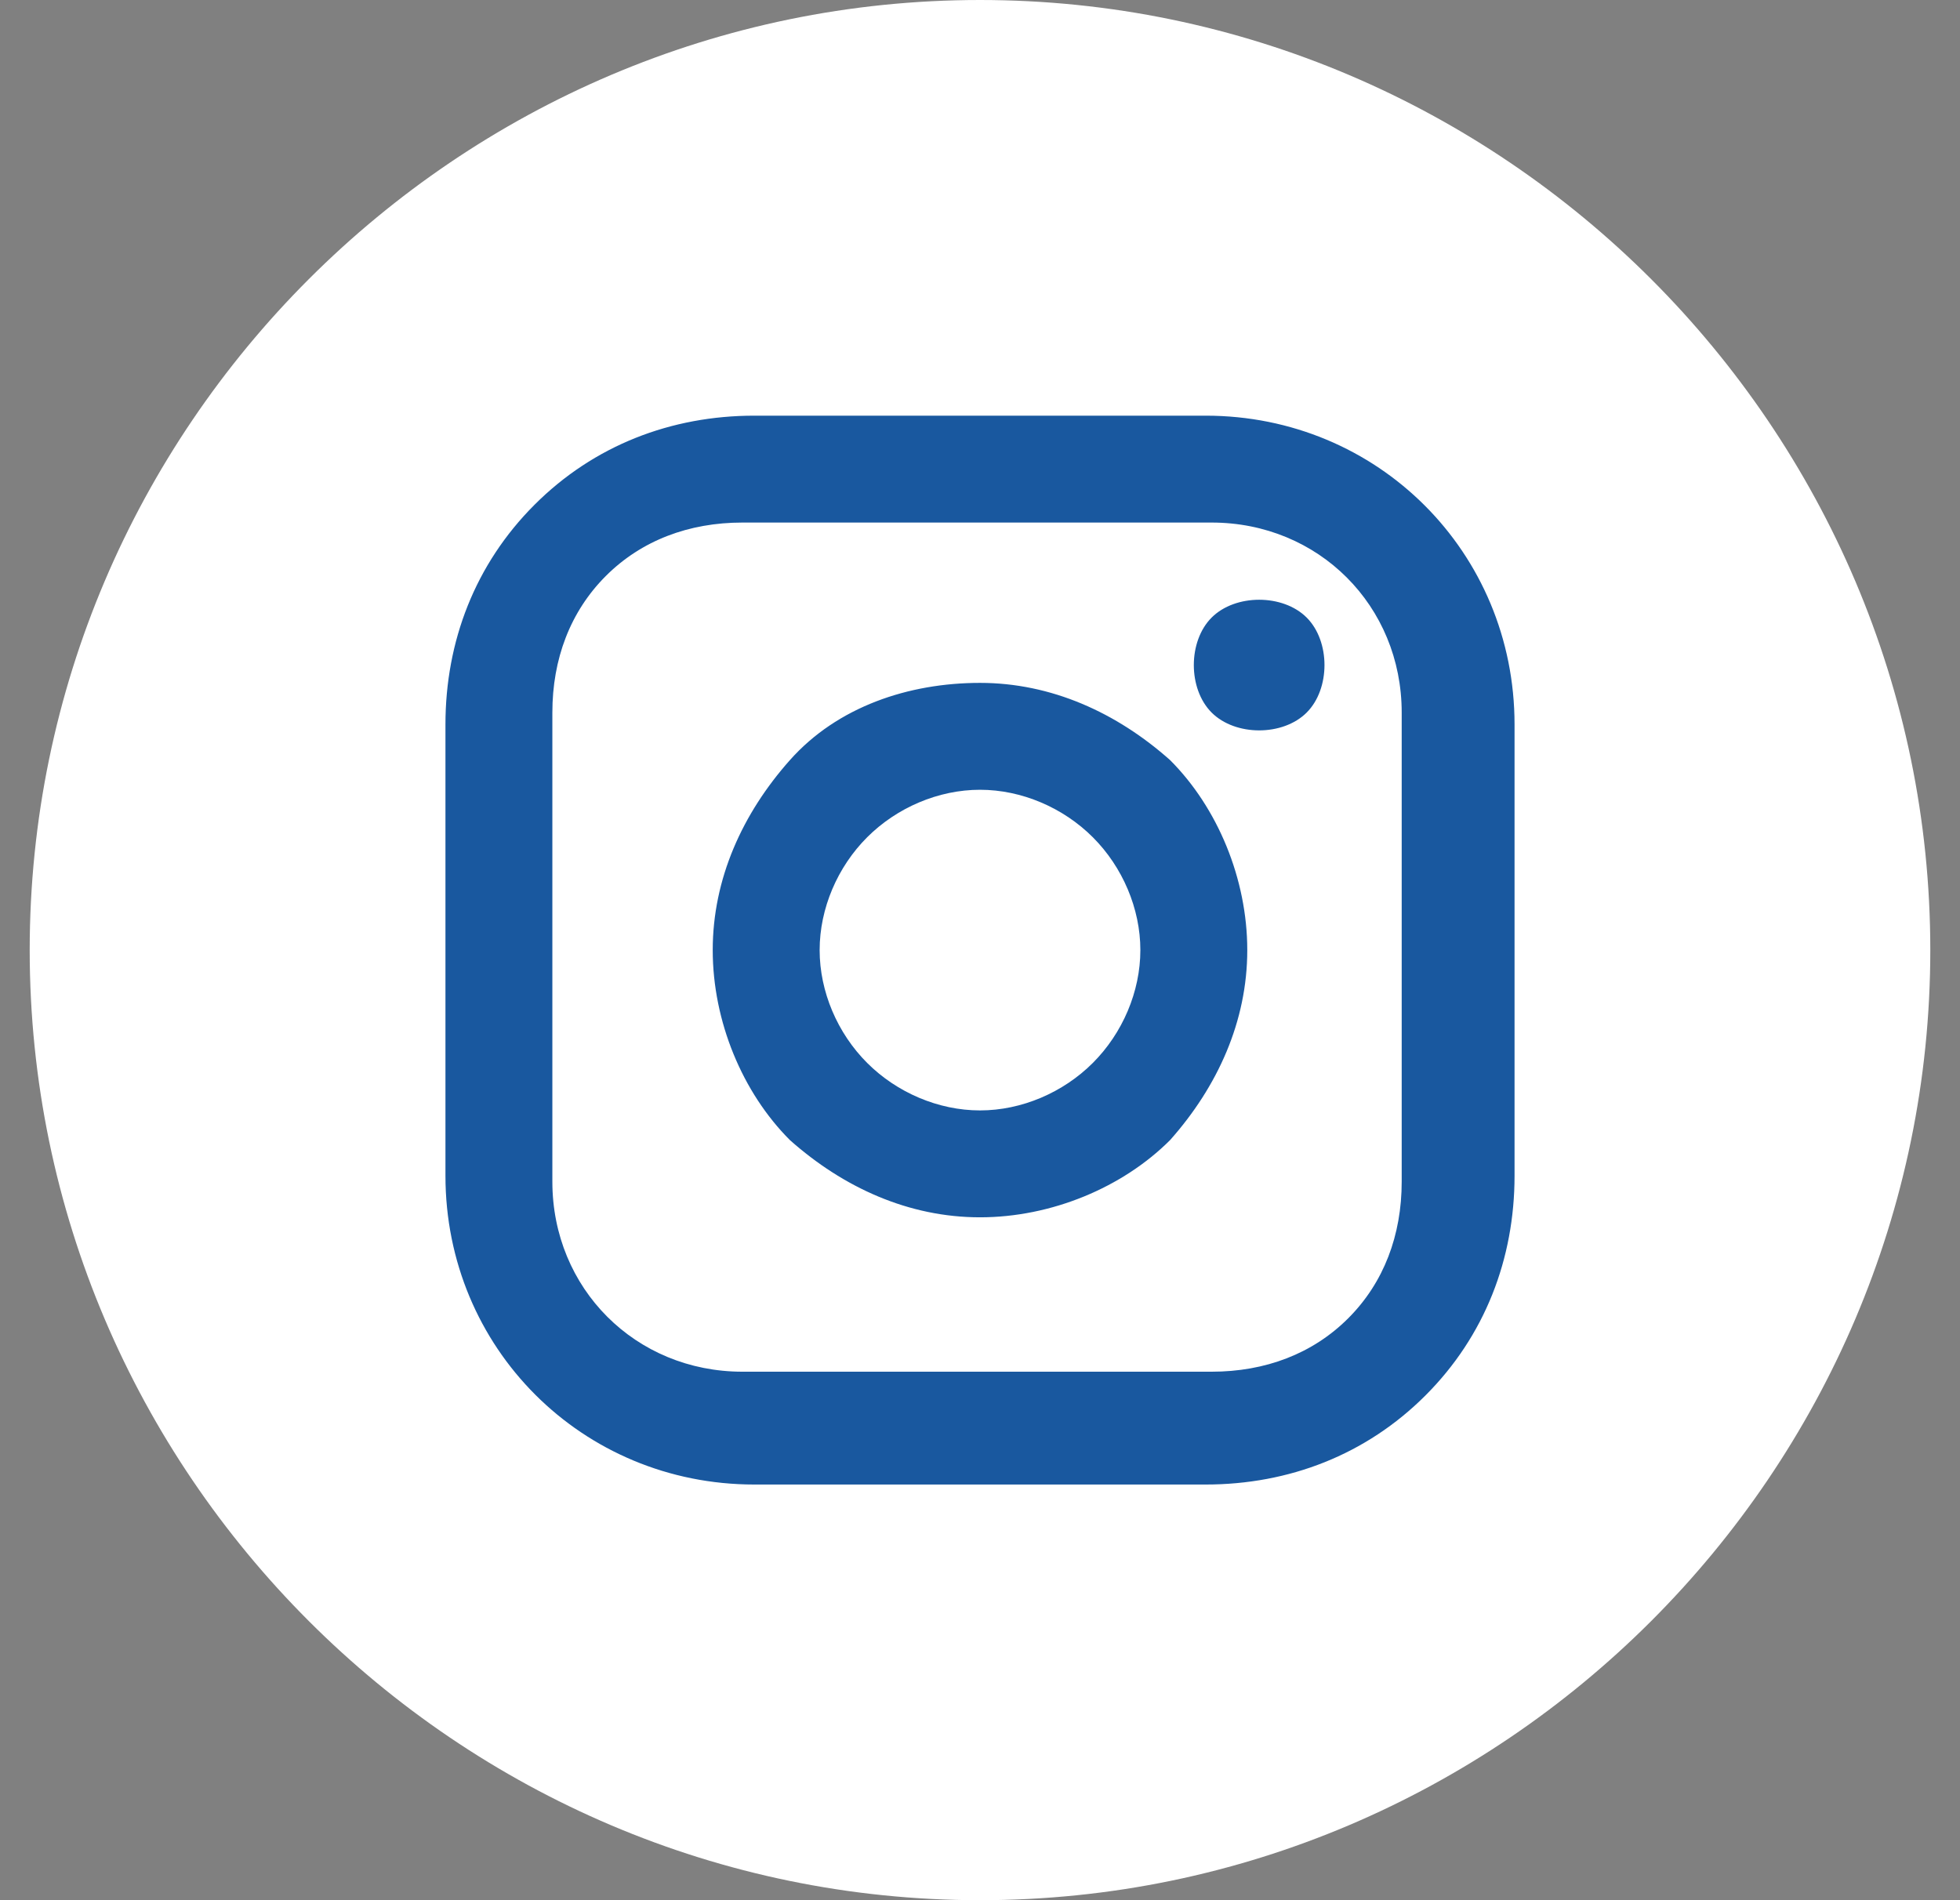
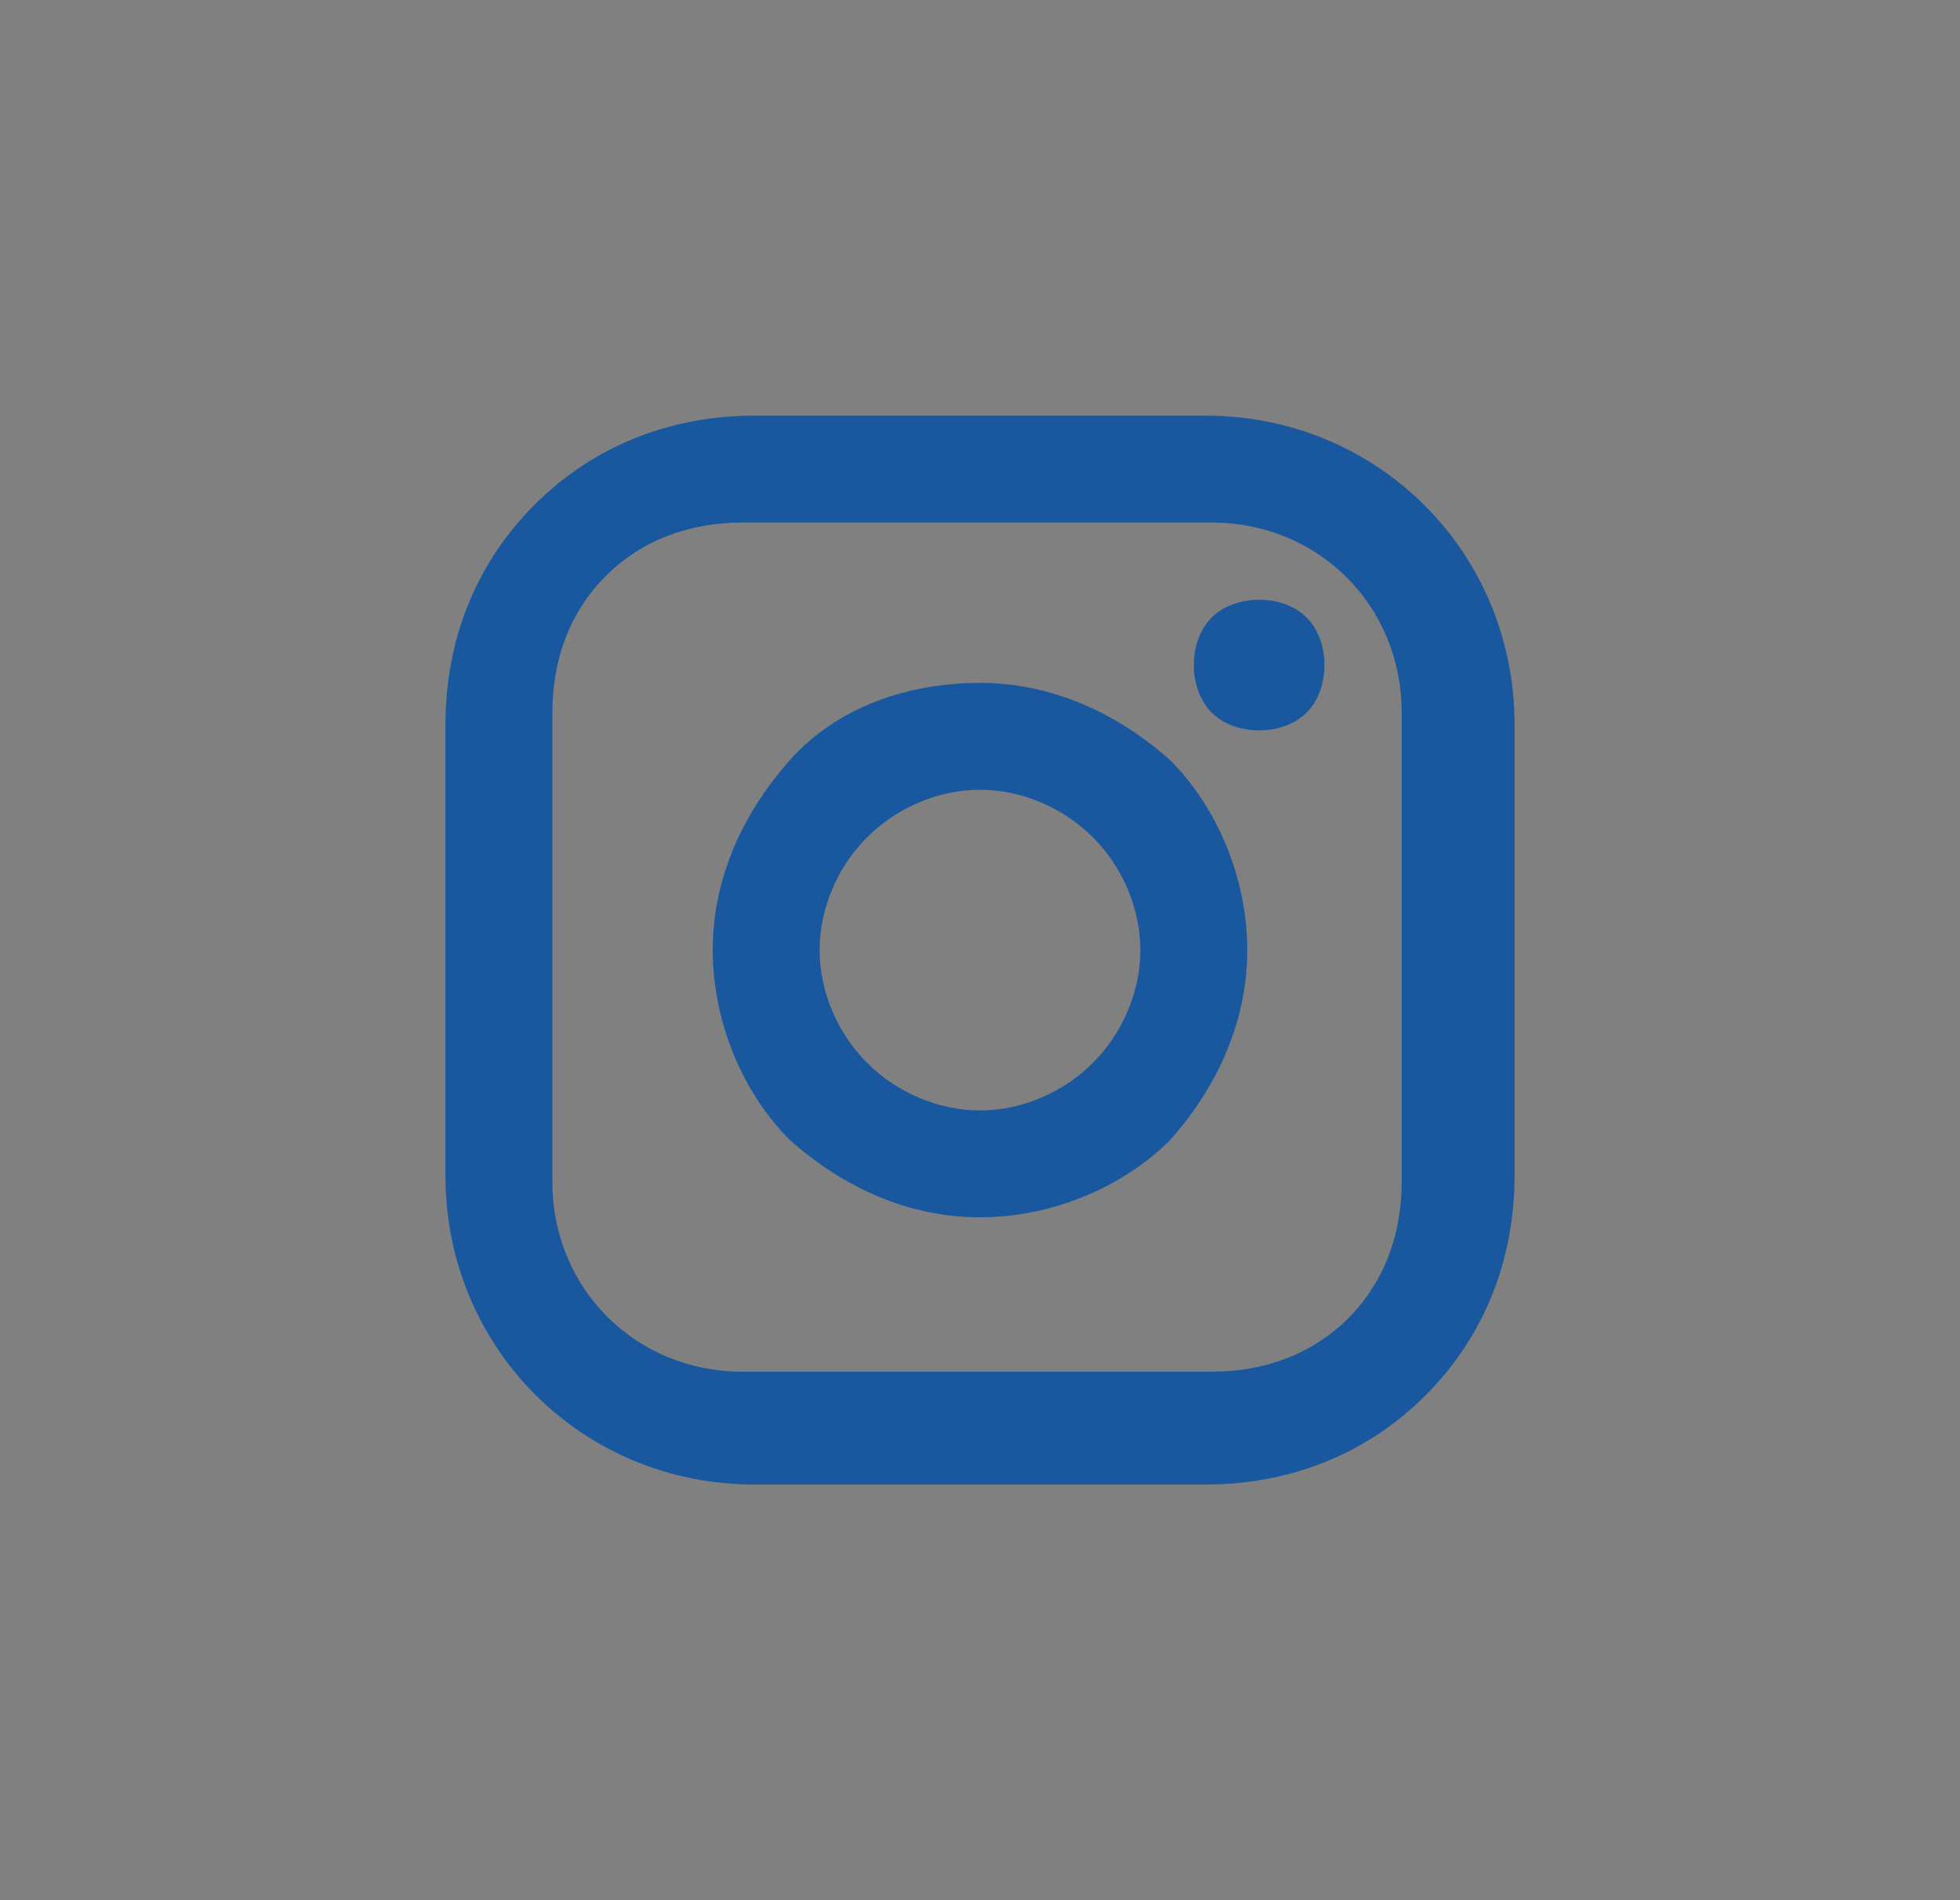
<svg xmlns="http://www.w3.org/2000/svg" id="Capa_1" version="1.1" viewBox="0 0 33 32">
  <rect x="0" y="0" width="33" height="32" fill="#808080" stroke="none" />
  <defs>
    <style>
      .st0 {
        fill: #fff;
      }

      .st1 {
        fill: #19589f;
      }
    </style>
  </defs>
  <g id="Capa_11">
-     <path class="st0" d="M16.5,0h0c8.8,0,16,7.2,16,16h0c0,8.8-7.2,16-16,16h0C7.7,32,.5,24.8.5,16h0C.5,7.2,7.7,0,16.5,0Z" />
    <path class="st1" d="M12.7,7h7.6c2.9,0,5.2,2.3,5.2,5.2v7.6c0,1.4-.5,2.7-1.5,3.7s-2.3,1.5-3.7,1.5h-7.6c-2.9,0-5.2-2.3-5.2-5.2v-7.6c0-1.4.5-2.7,1.5-3.7s2.3-1.5,3.7-1.5ZM12.5,8.8c-.9,0-1.7.3-2.3.9-.6.6-.9,1.4-.9,2.3v7.9c0,1.8,1.4,3.2,3.2,3.2h7.9c.9,0,1.7-.3,2.3-.9.6-.6.9-1.4.9-2.3v-7.9c0-1.8-1.4-3.2-3.2-3.2,0,0-7.9,0-7.9,0ZM21.2,10.1c.3,0,.6.1.8.3.2.2.3.5.3.8s-.1.6-.3.8c-.2.2-.5.3-.8.3s-.6-.1-.8-.3c-.2-.2-.3-.5-.3-.8s.1-.6.3-.8c.2-.2.5-.3.8-.3ZM16.5,11.5c1.2,0,2.3.5,3.2,1.3.8.8,1.3,2,1.3,3.2s-.5,2.3-1.3,3.2c-.8.8-2,1.3-3.2,1.3s-2.3-.5-3.2-1.3c-.8-.8-1.3-2-1.3-3.2s.5-2.3,1.3-3.2,2-1.3,3.2-1.3ZM16.5,13.3c-.7,0-1.4.3-1.9.8s-.8,1.2-.8,1.9.3,1.4.8,1.9,1.2.8,1.9.8,1.4-.3,1.9-.8.8-1.2.8-1.9-.3-1.4-.8-1.9-1.2-.8-1.9-.8Z" />
  </g>
</svg>